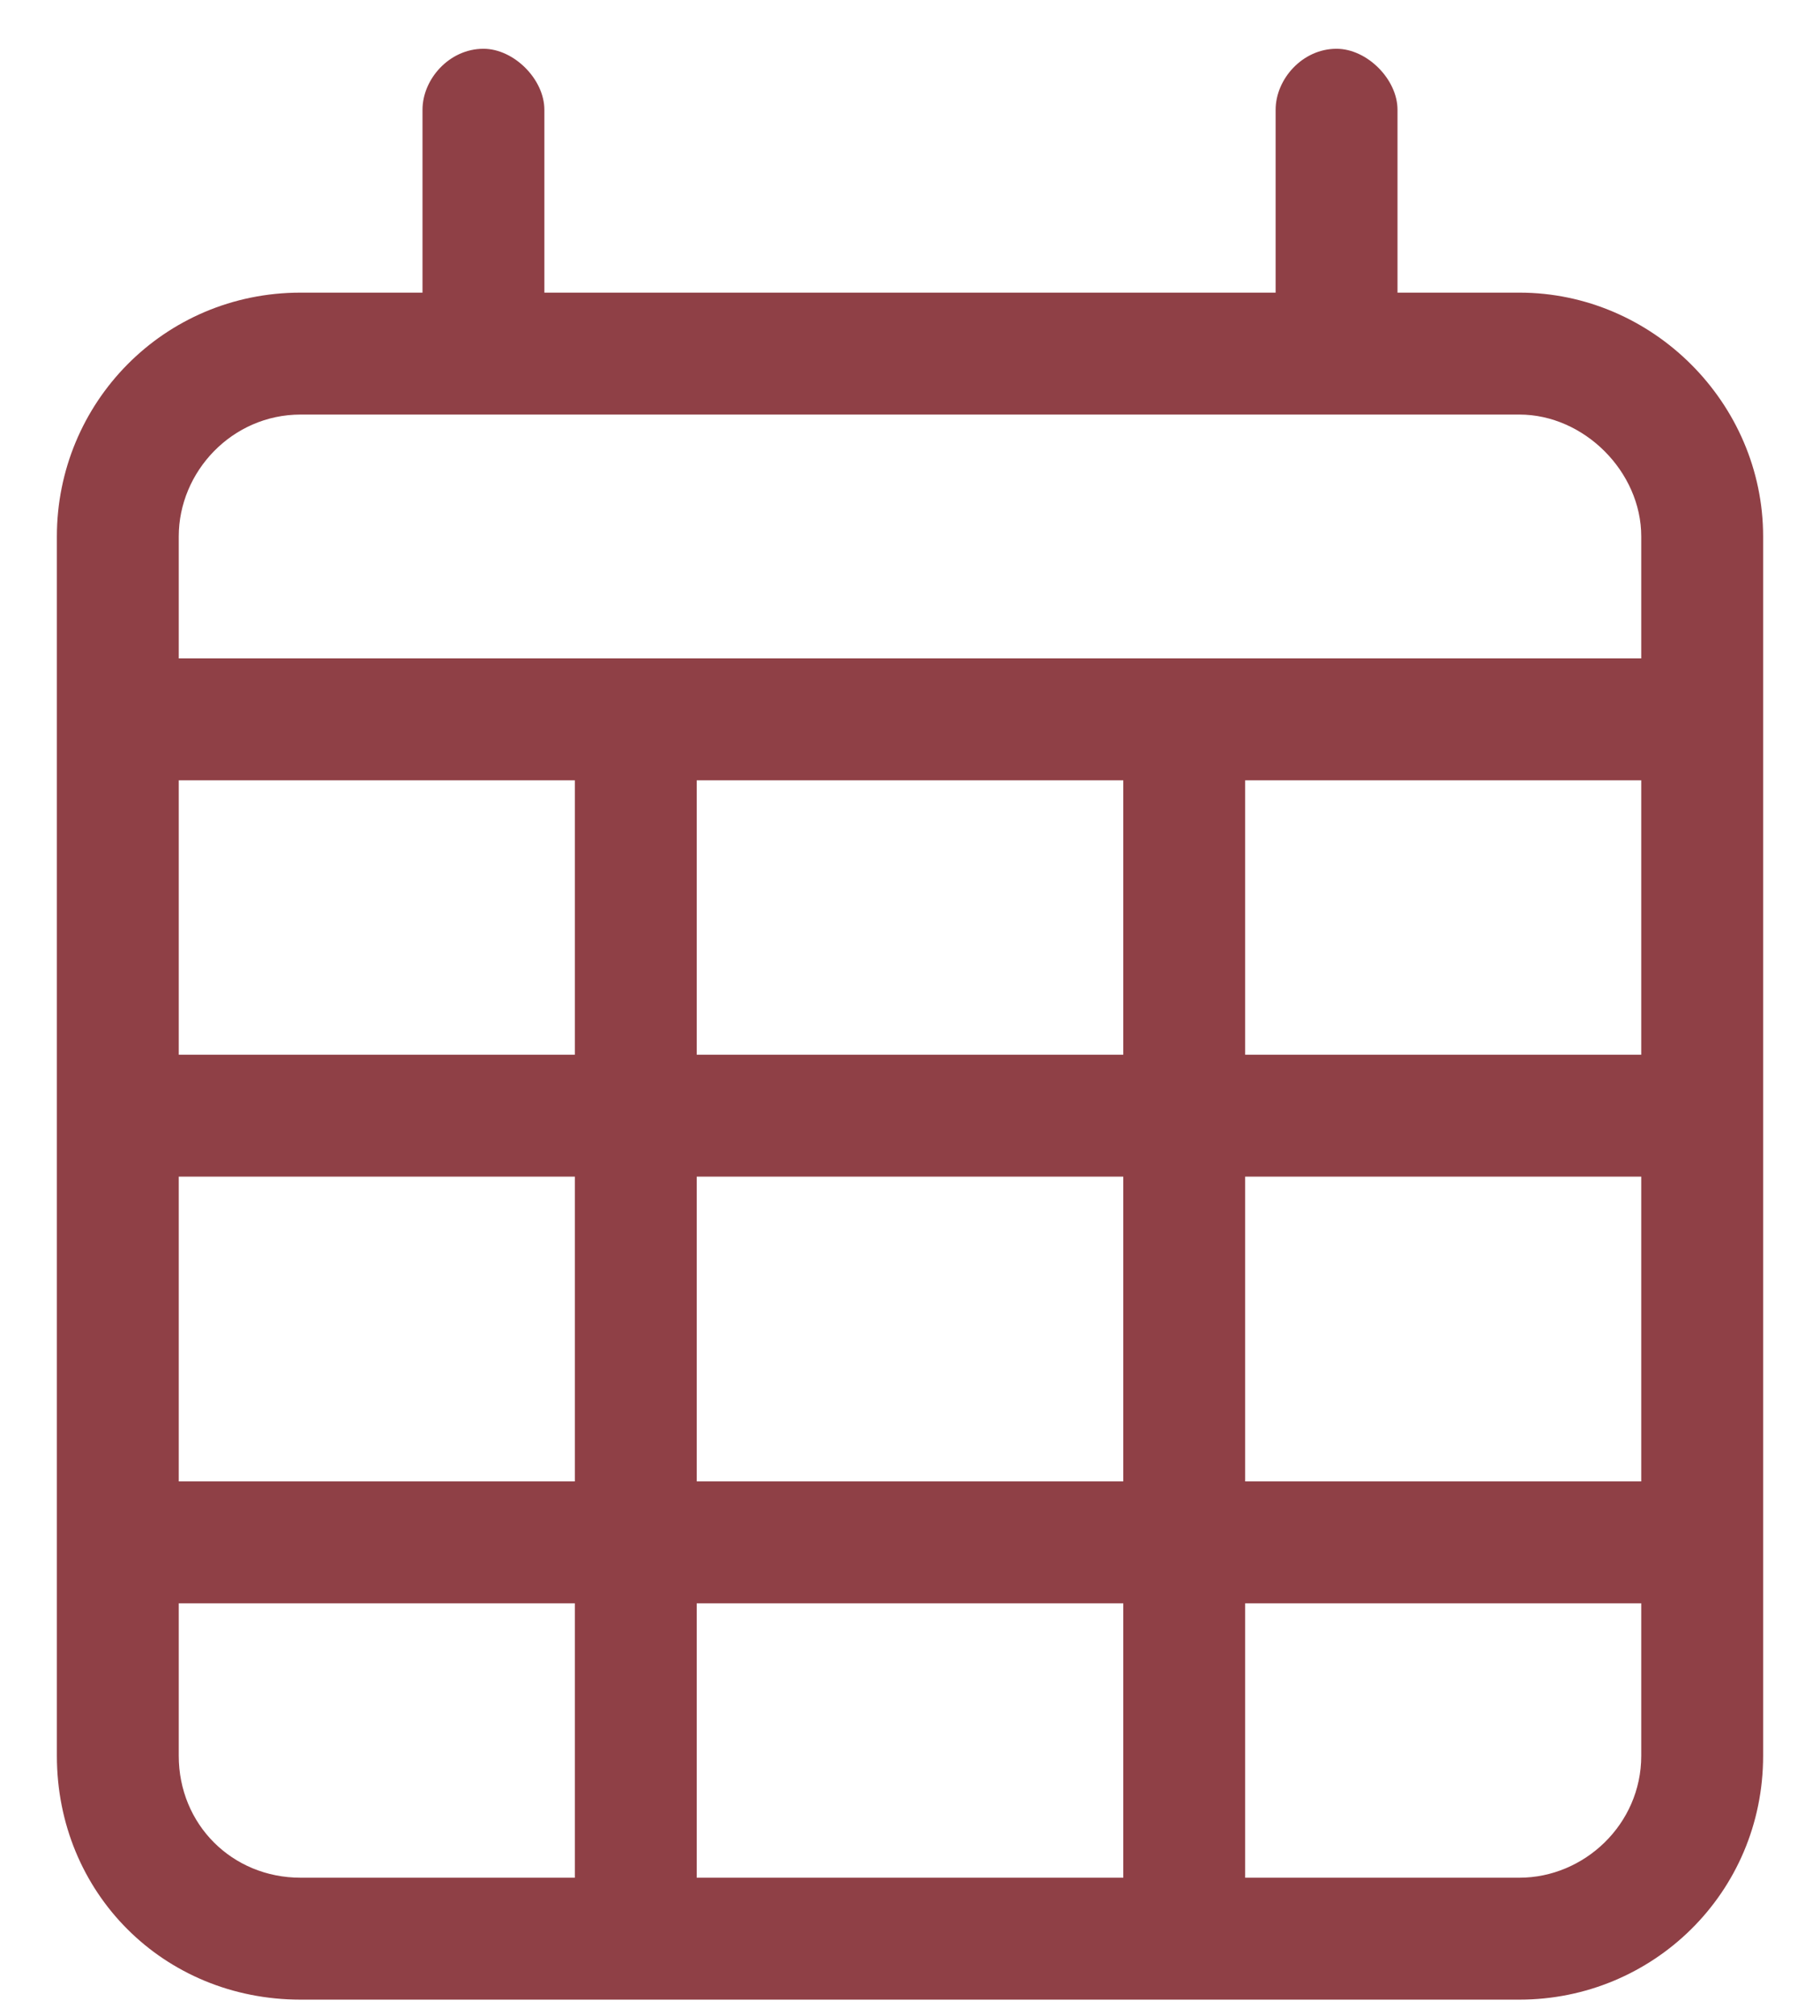
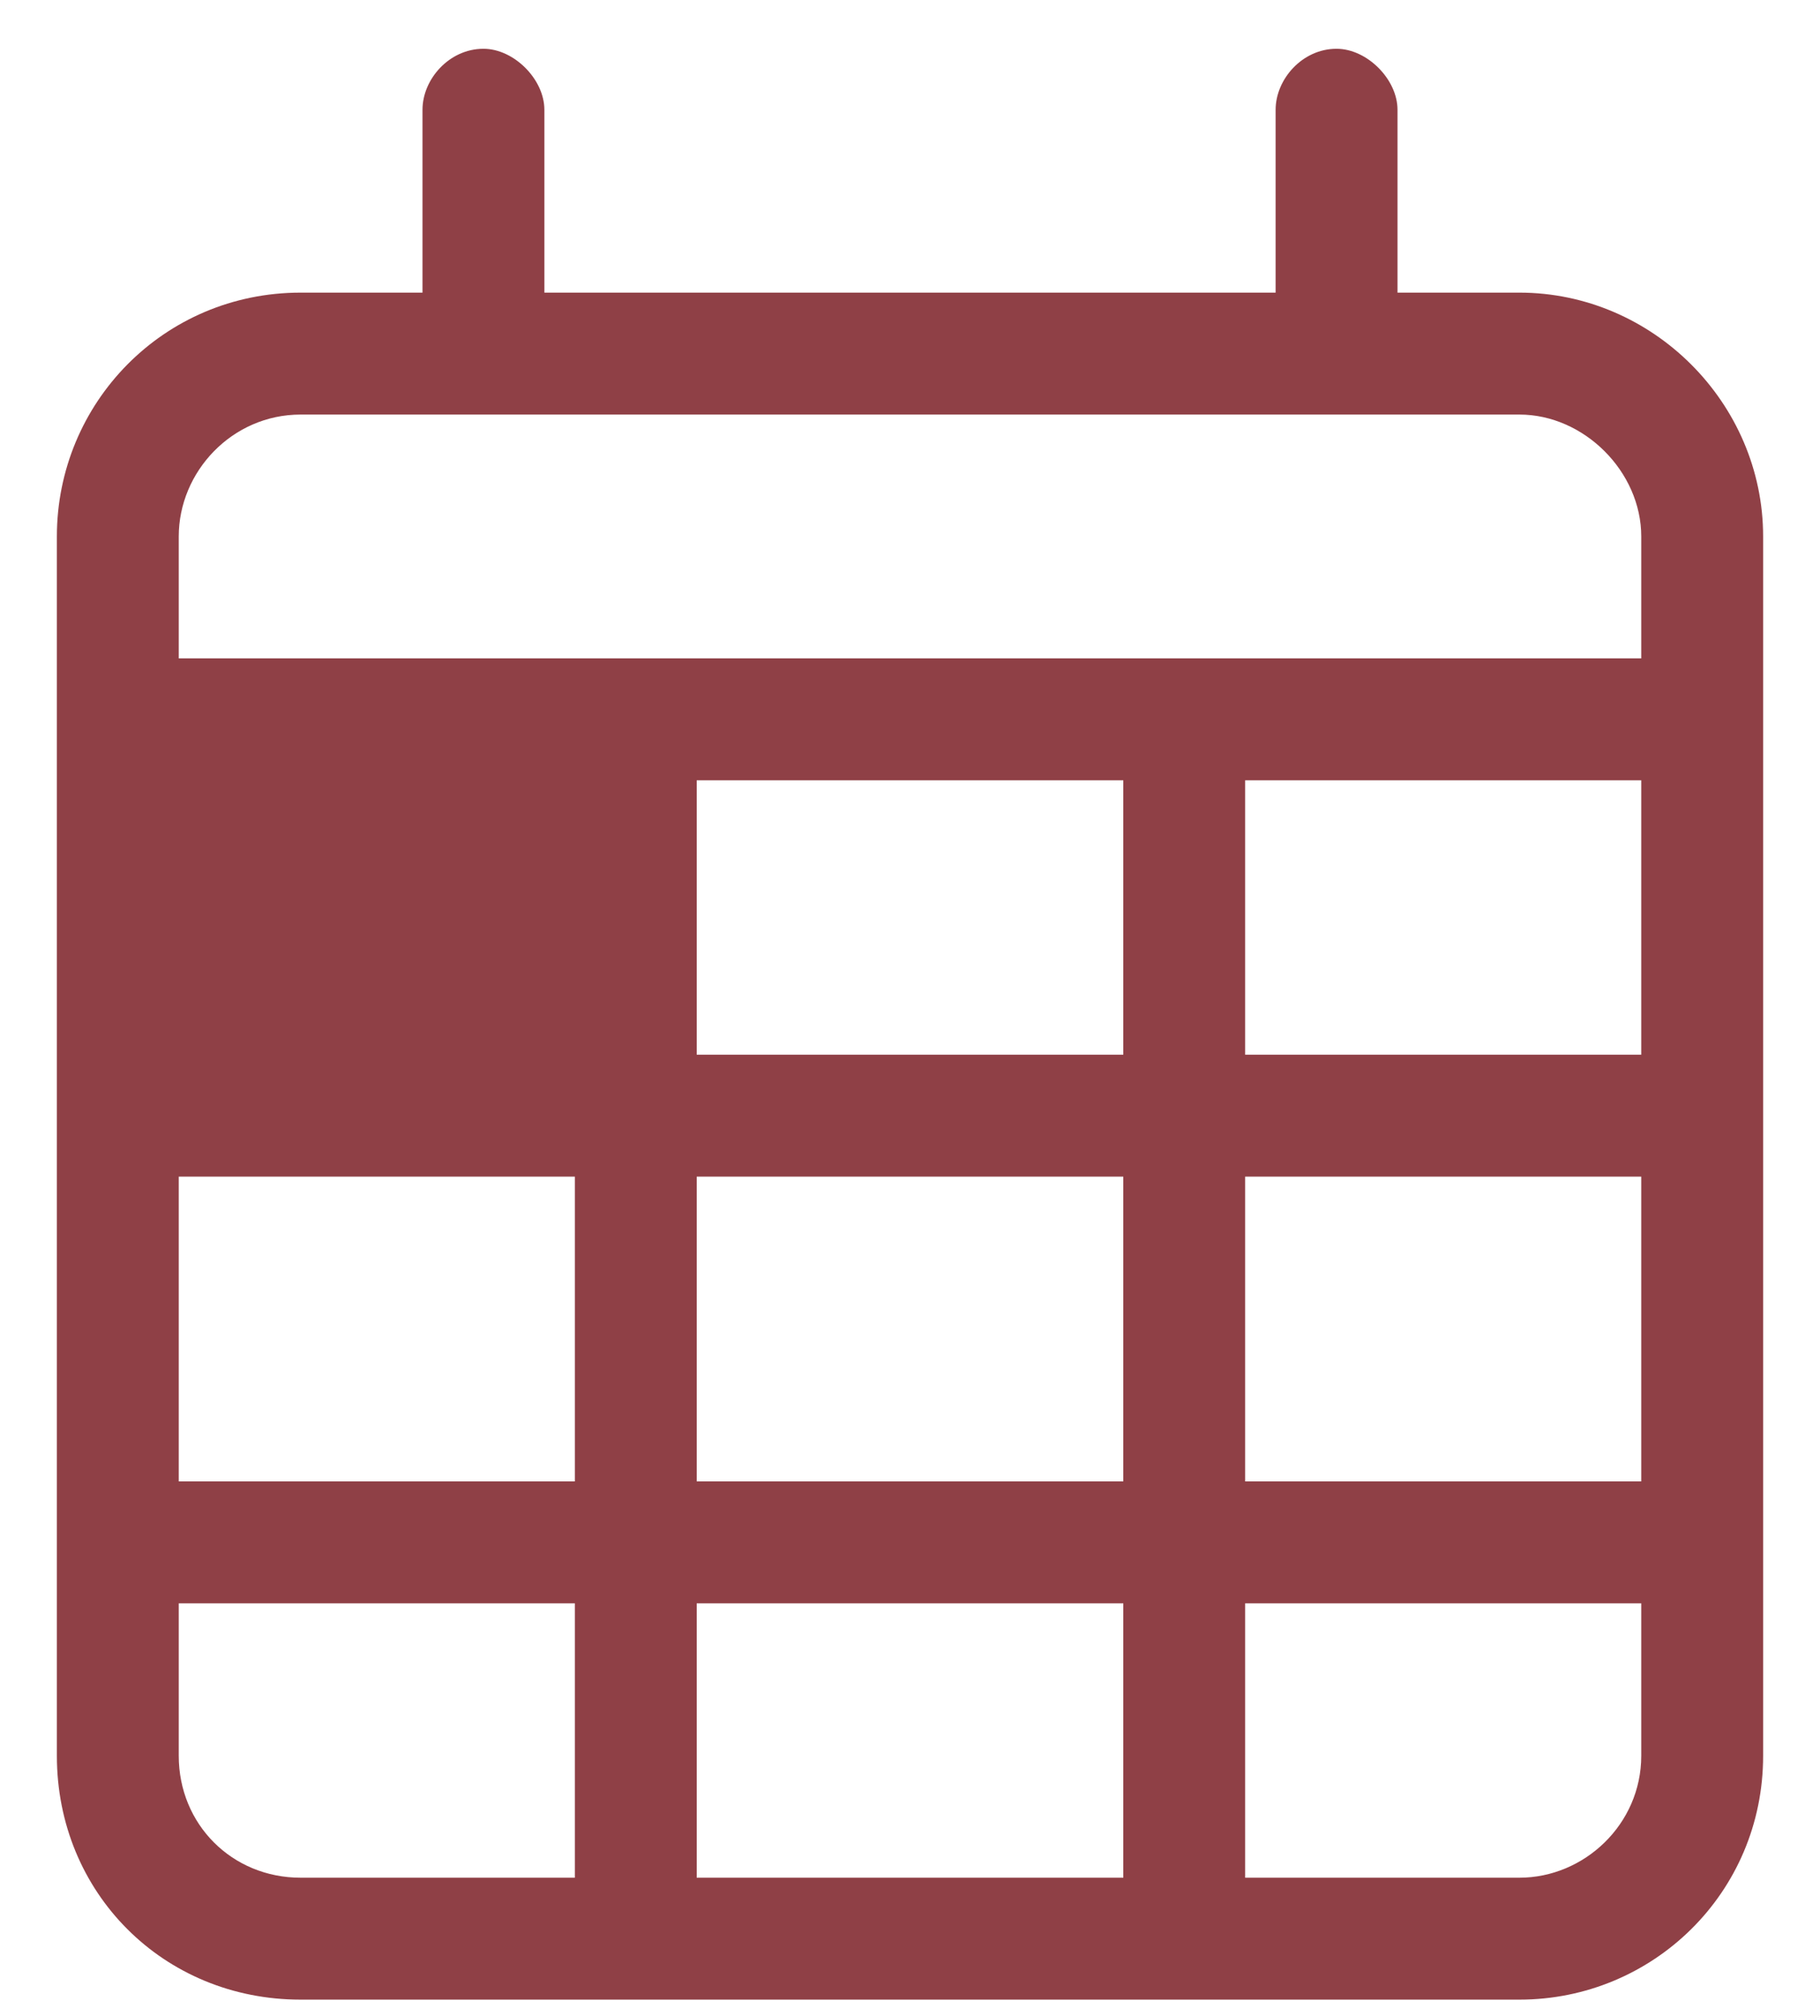
<svg xmlns="http://www.w3.org/2000/svg" width="28" height="31" viewBox="0 0 28 31" fill="none">
-   <path d="M7.438 0.75C7.906 0.75 8.375 1.219 8.375 1.688V4.5H19.625V1.688C19.625 1.219 20.035 0.75 20.562 0.75C21.031 0.75 21.5 1.219 21.5 1.688V4.5H23.375C25.426 4.5 27.125 6.199 27.125 8.25V27C27.125 29.109 25.426 30.75 23.375 30.75H4.625C2.516 30.75 0.875 29.109 0.875 27V8.25C0.875 6.199 2.516 4.5 4.625 4.5H6.5V1.688C6.5 1.219 6.91 0.75 7.438 0.75ZM25.25 12H19.156V16.219H25.25V12ZM25.25 18.094H19.156V22.781H25.25V18.094ZM25.25 24.656H19.156V28.875H23.375C24.371 28.875 25.25 28.055 25.25 27V24.656ZM17.281 22.781V18.094H10.719V22.781H17.281ZM10.719 28.875H17.281V24.656H10.719V28.875ZM8.844 22.781V18.094H2.75V22.781H8.844ZM2.75 24.656V27C2.75 28.055 3.57 28.875 4.625 28.875H8.844V24.656H2.75ZM2.75 16.219H8.844V12H2.75V16.219ZM10.719 16.219H17.281V12H10.719V16.219ZM23.375 6.375H4.625C3.57 6.375 2.75 7.254 2.75 8.25V10.125H25.25V8.25C25.25 7.254 24.371 6.375 23.375 6.375Z" fill="#8F4046" />
+   <path d="M7.438 0.75C7.906 0.75 8.375 1.219 8.375 1.688V4.5H19.625V1.688C19.625 1.219 20.035 0.75 20.562 0.75C21.031 0.75 21.5 1.219 21.5 1.688V4.5H23.375C25.426 4.5 27.125 6.199 27.125 8.25V27C27.125 29.109 25.426 30.75 23.375 30.75H4.625C2.516 30.75 0.875 29.109 0.875 27V8.25C0.875 6.199 2.516 4.5 4.625 4.5H6.5V1.688C6.5 1.219 6.91 0.75 7.438 0.75ZM25.25 12H19.156V16.219H25.25V12ZM25.25 18.094H19.156V22.781H25.25V18.094ZM25.25 24.656H19.156V28.875H23.375C24.371 28.875 25.25 28.055 25.25 27V24.656ZM17.281 22.781V18.094H10.719V22.781H17.281ZM10.719 28.875H17.281V24.656H10.719V28.875ZM8.844 22.781V18.094H2.75V22.781H8.844ZM2.75 24.656V27C2.75 28.055 3.57 28.875 4.625 28.875H8.844V24.656H2.75ZM2.75 16.219V12H2.75V16.219ZM10.719 16.219H17.281V12H10.719V16.219ZM23.375 6.375H4.625C3.57 6.375 2.75 7.254 2.75 8.25V10.125H25.25V8.25C25.25 7.254 24.371 6.375 23.375 6.375Z" fill="#8F4046" />
</svg>